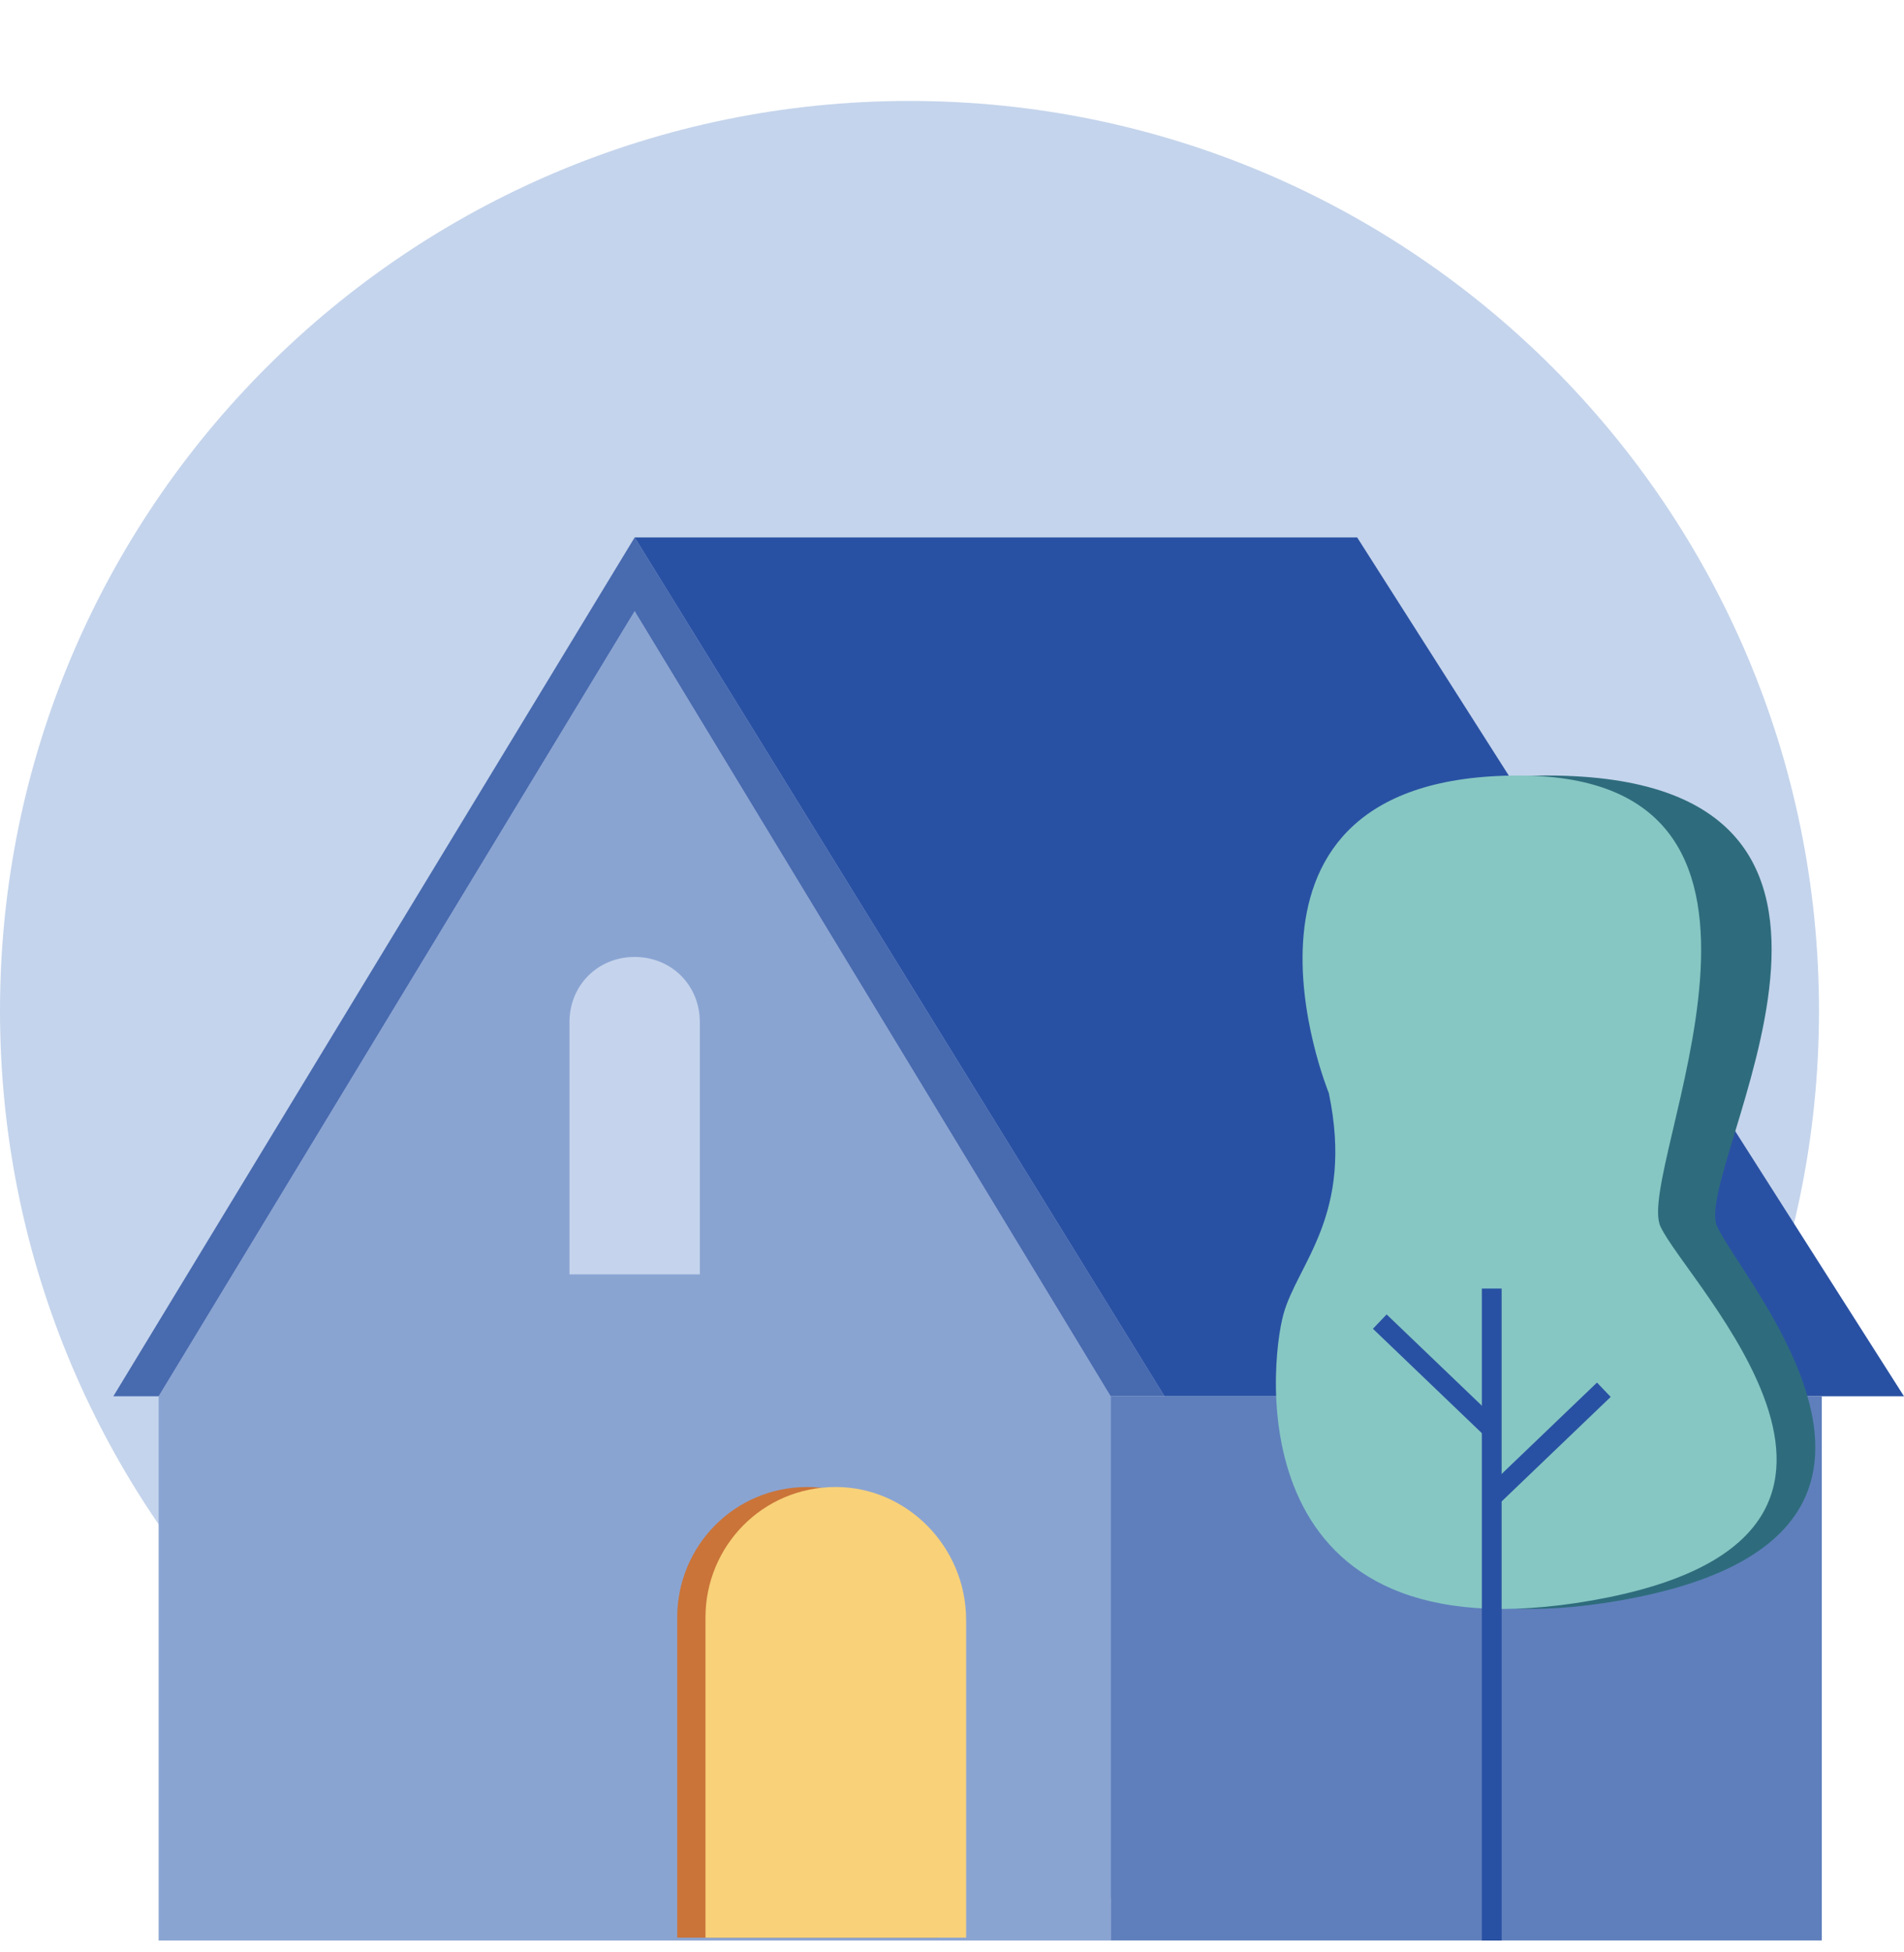
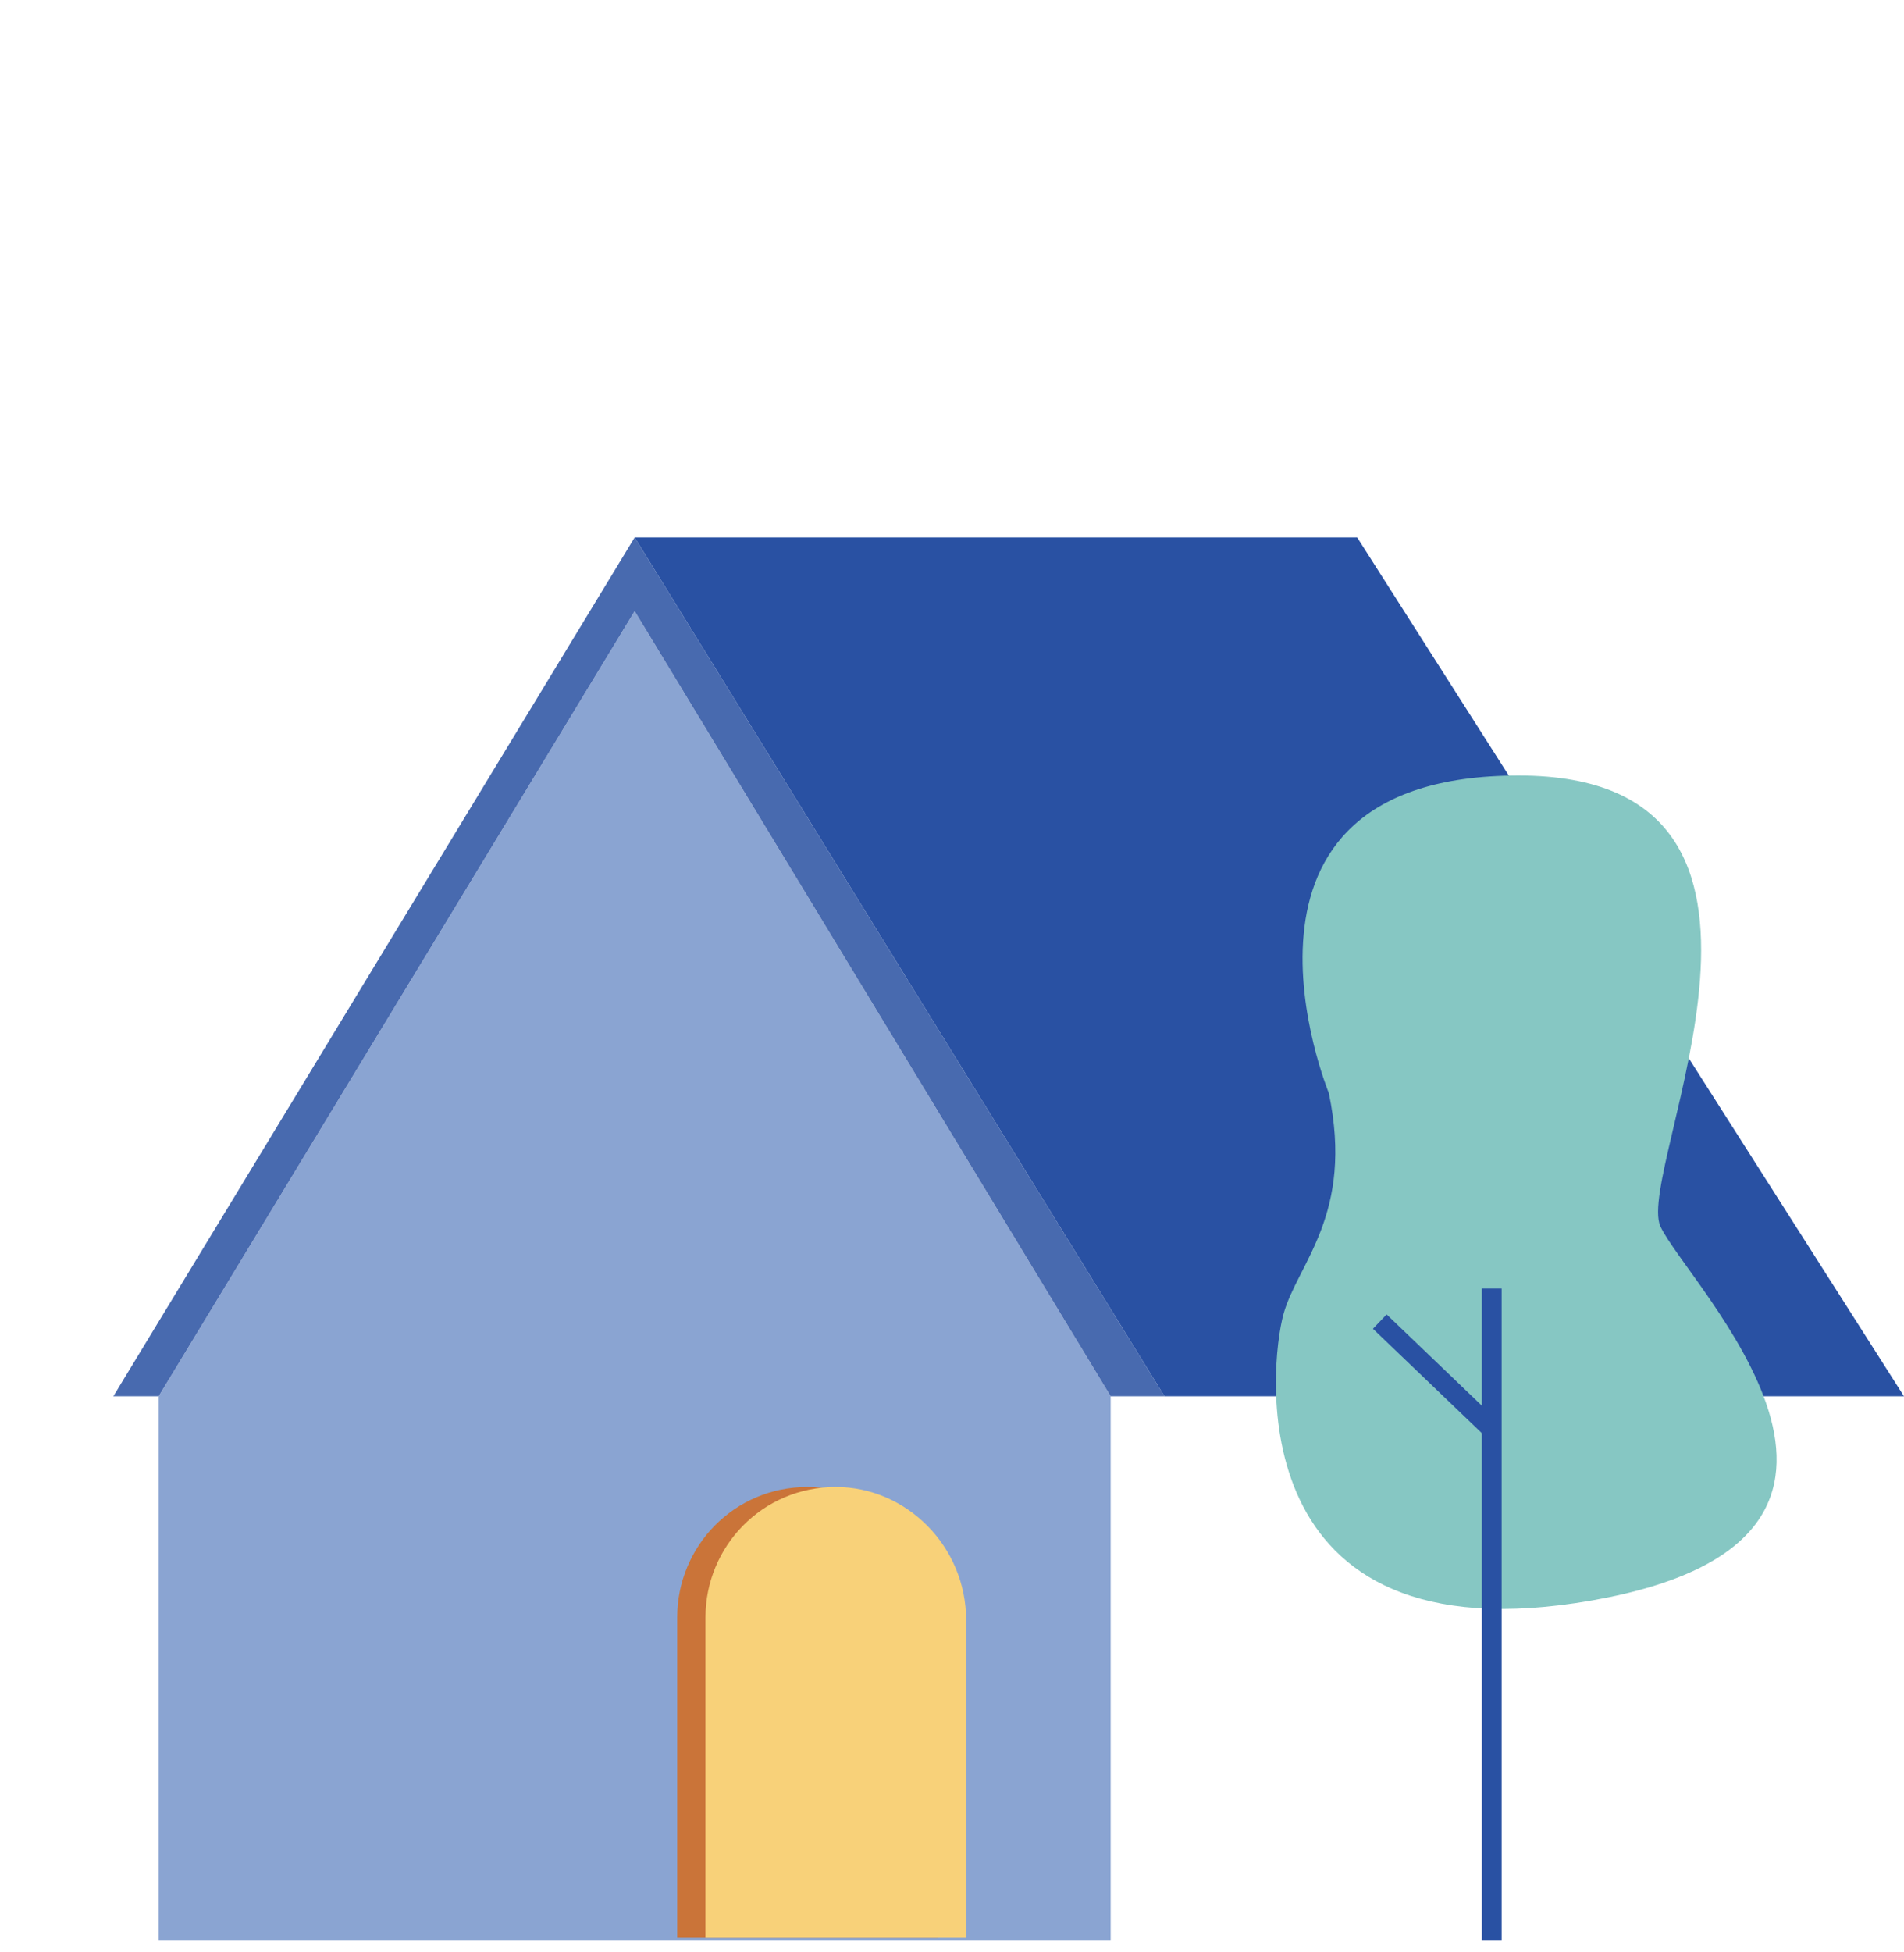
<svg xmlns="http://www.w3.org/2000/svg" width="40" height="41" viewBox="0 0 40 41" fill="none">
-   <path d="M19.107 40.334C29.66 40.334 38.214 31.779 38.214 21.227C38.214 10.674 29.66 2.12 19.107 2.12C8.555 2.12 0 10.674 0 21.227C0 31.779 8.555 40.334 19.107 40.334Z" fill="#C4D4EC" />
-   <path d="M3.333 29.322V40.751H23.333V29.322L13.333 12.834L3.333 29.322Z" fill="#8AA4D2" />
+   <path d="M3.333 29.322V40.751H23.333V29.322L13.333 12.834L3.333 29.322" fill="#8AA4D2" />
  <path d="M3.333 29.322H2.381L13.333 11.286L24.464 29.322H23.333L13.333 12.834L3.333 29.322Z" fill="#486AAF" />
  <path d="M13.333 11.286H28.512L40 29.322H24.464L13.333 11.286Z" fill="#2951A3" />
-   <path d="M38.273 29.322H23.333V40.75H38.273V29.322Z" fill="#5F7FBC" />
  <path d="M16.965 31.227C15.417 31.227 14.227 32.477 14.227 33.965V40.691H19.703V34.024C19.703 32.477 18.453 31.227 16.965 31.227Z" fill="#CA7439" />
  <path d="M17.559 31.227C16.012 31.227 14.821 32.477 14.821 33.965V40.691H20.297V34.024C20.297 32.477 19.047 31.227 17.559 31.227Z" fill="#F8D179" />
-   <path d="M14.702 26.762H11.964V21.465C11.964 20.691 12.559 20.096 13.333 20.096C14.107 20.096 14.702 20.691 14.702 21.465V26.762V26.762Z" fill="#C5D4EC" />
-   <path d="M28.512 22.953C28.512 22.953 25.774 16.286 32.5 16.286C40.774 16.286 35.536 24.56 36.072 25.75C36.607 26.941 41.488 32.298 34.048 33.608C26.607 34.917 27.262 28.667 27.56 27.596C27.857 26.524 29.048 25.512 28.512 22.953Z" fill="#2E6C7D" />
  <path d="M27.916 22.953C27.916 22.953 25.178 16.286 31.904 16.286C38.631 16.286 34.345 24.56 34.881 25.75C35.416 26.941 40.893 32.298 33.452 33.608C26.012 34.917 26.666 28.667 26.964 27.596C27.262 26.524 28.452 25.512 27.916 22.953Z" fill="#86C7C3" />
  <path d="M31.547 27.06H31.131V40.751H31.547V27.06Z" fill="#2951A3" />
  <path d="M29.131 27.603L28.843 27.904L31.207 30.169L31.495 29.868L29.131 27.603Z" fill="#2951A3" />
-   <path d="M33.55 29.034L31.186 31.299L31.474 31.6L33.838 29.335L33.55 29.034Z" fill="#2951A3" />
</svg>